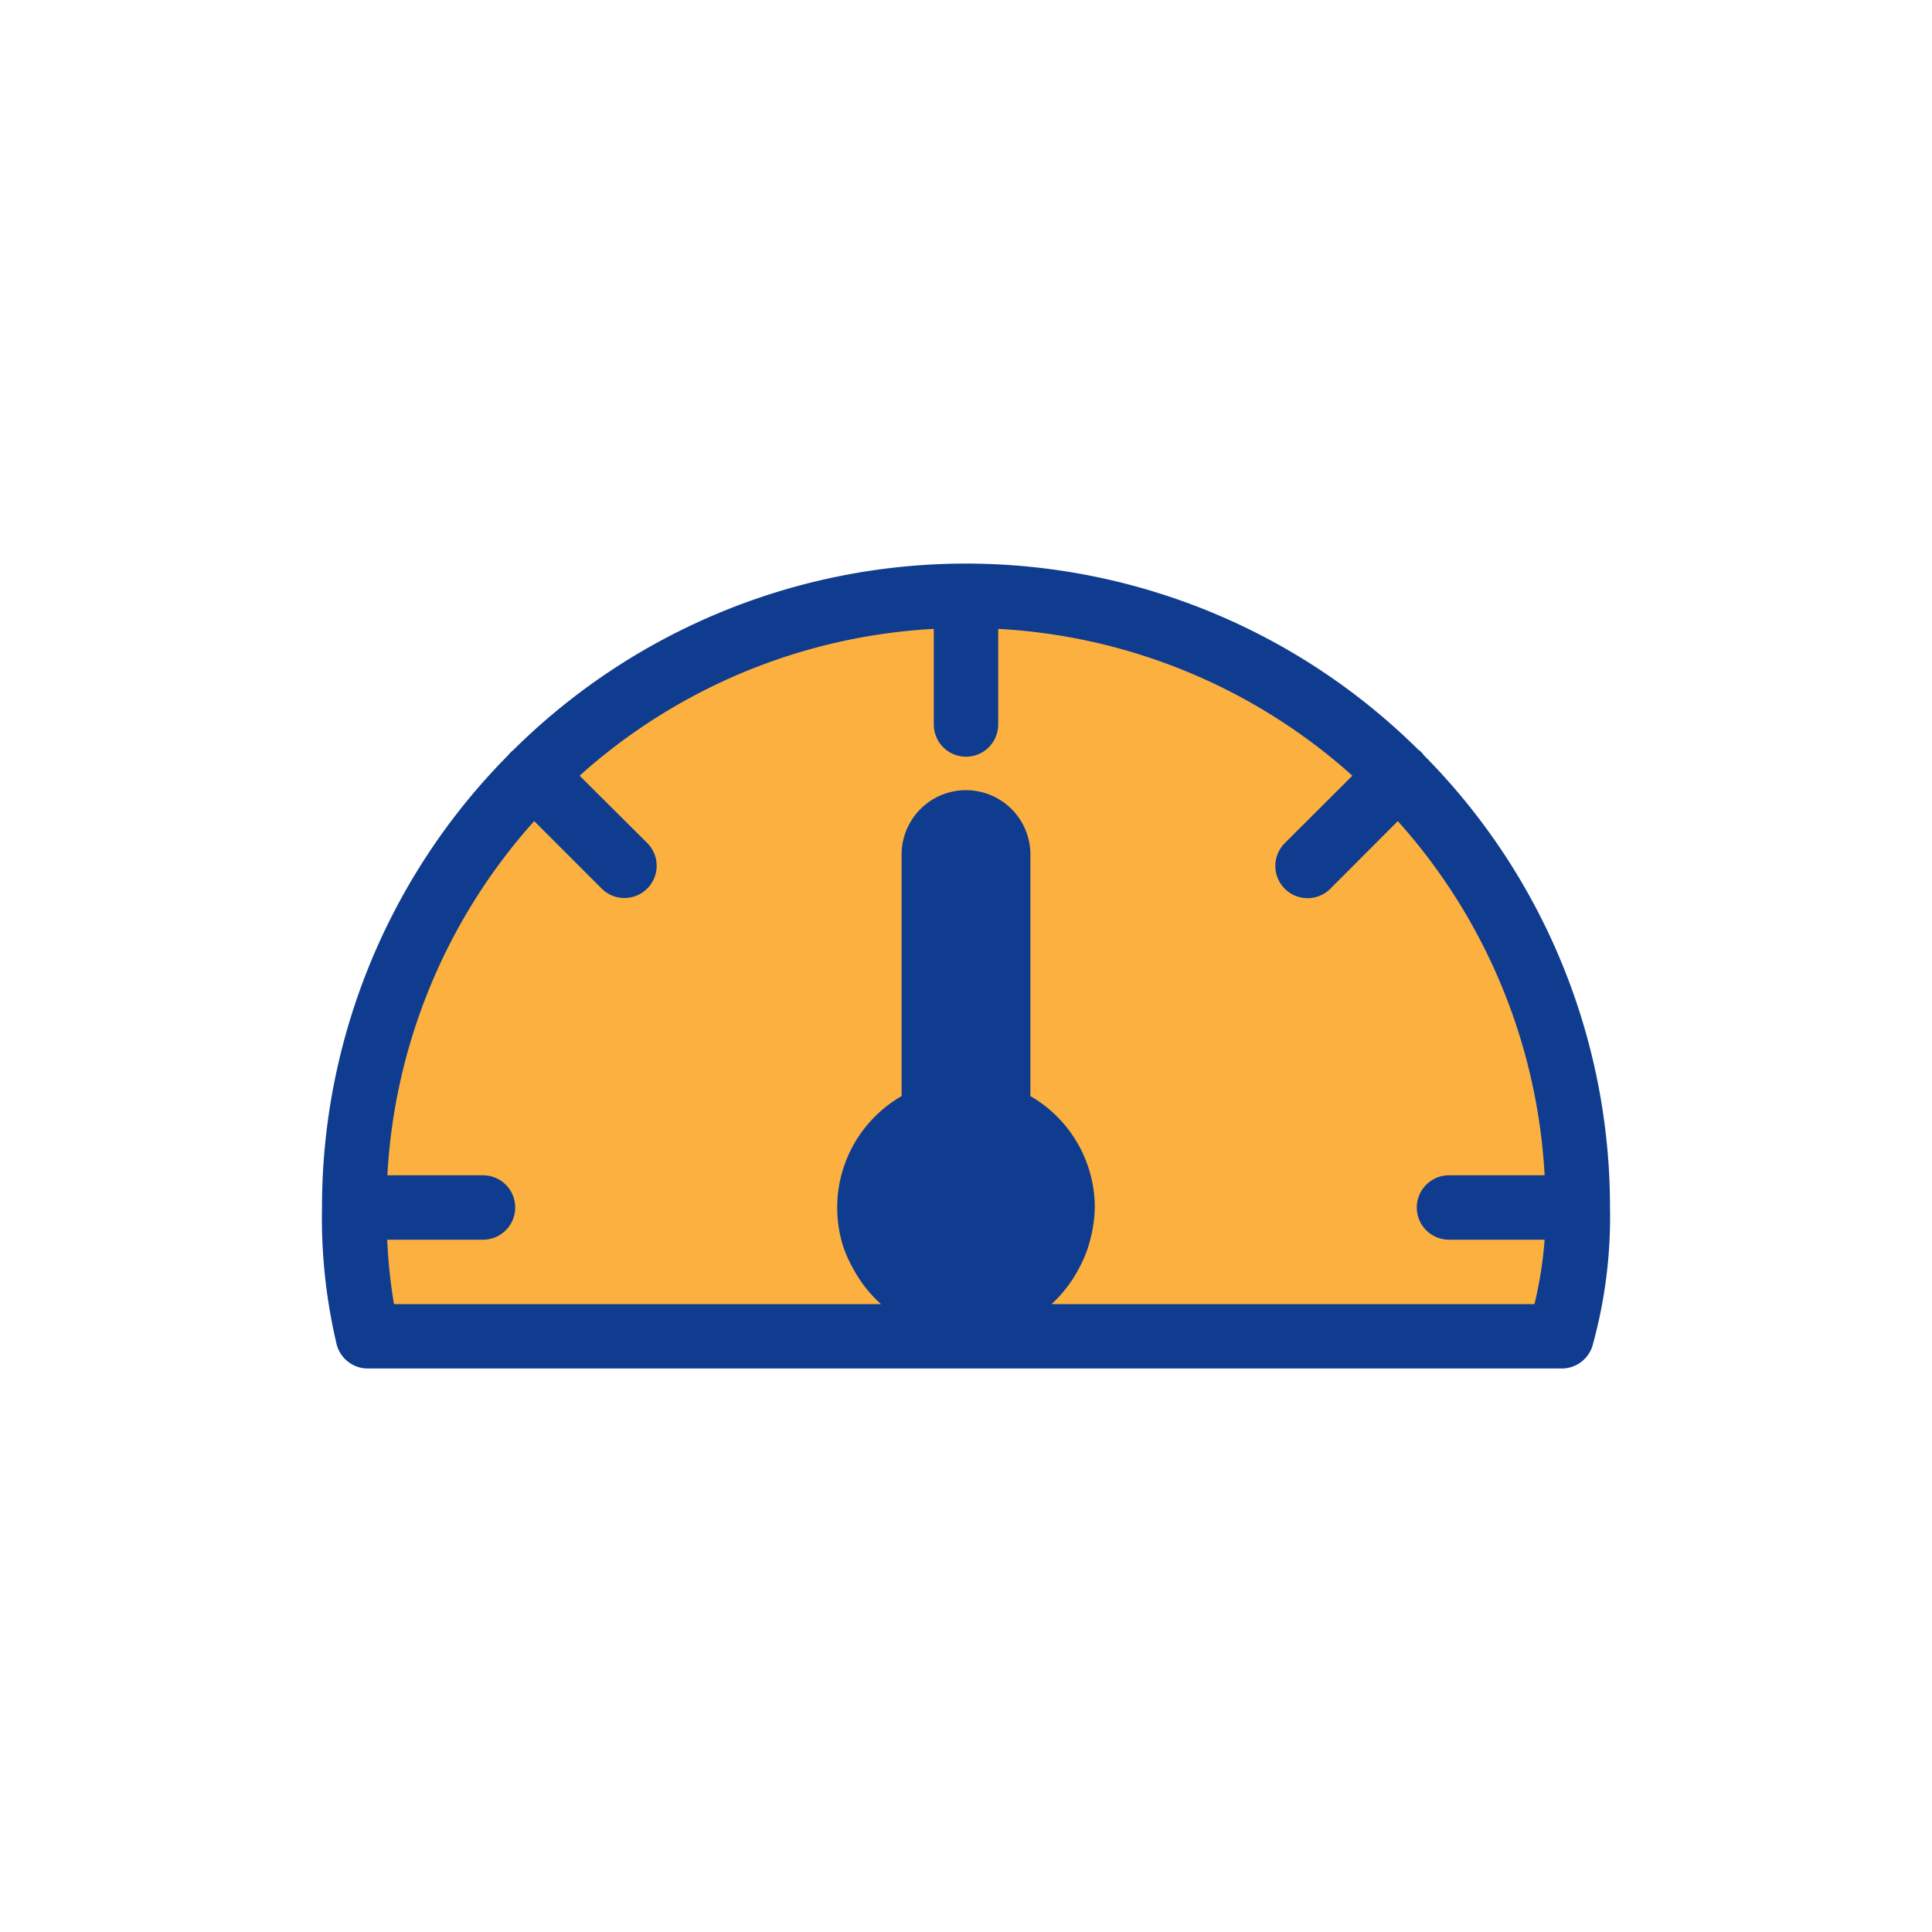
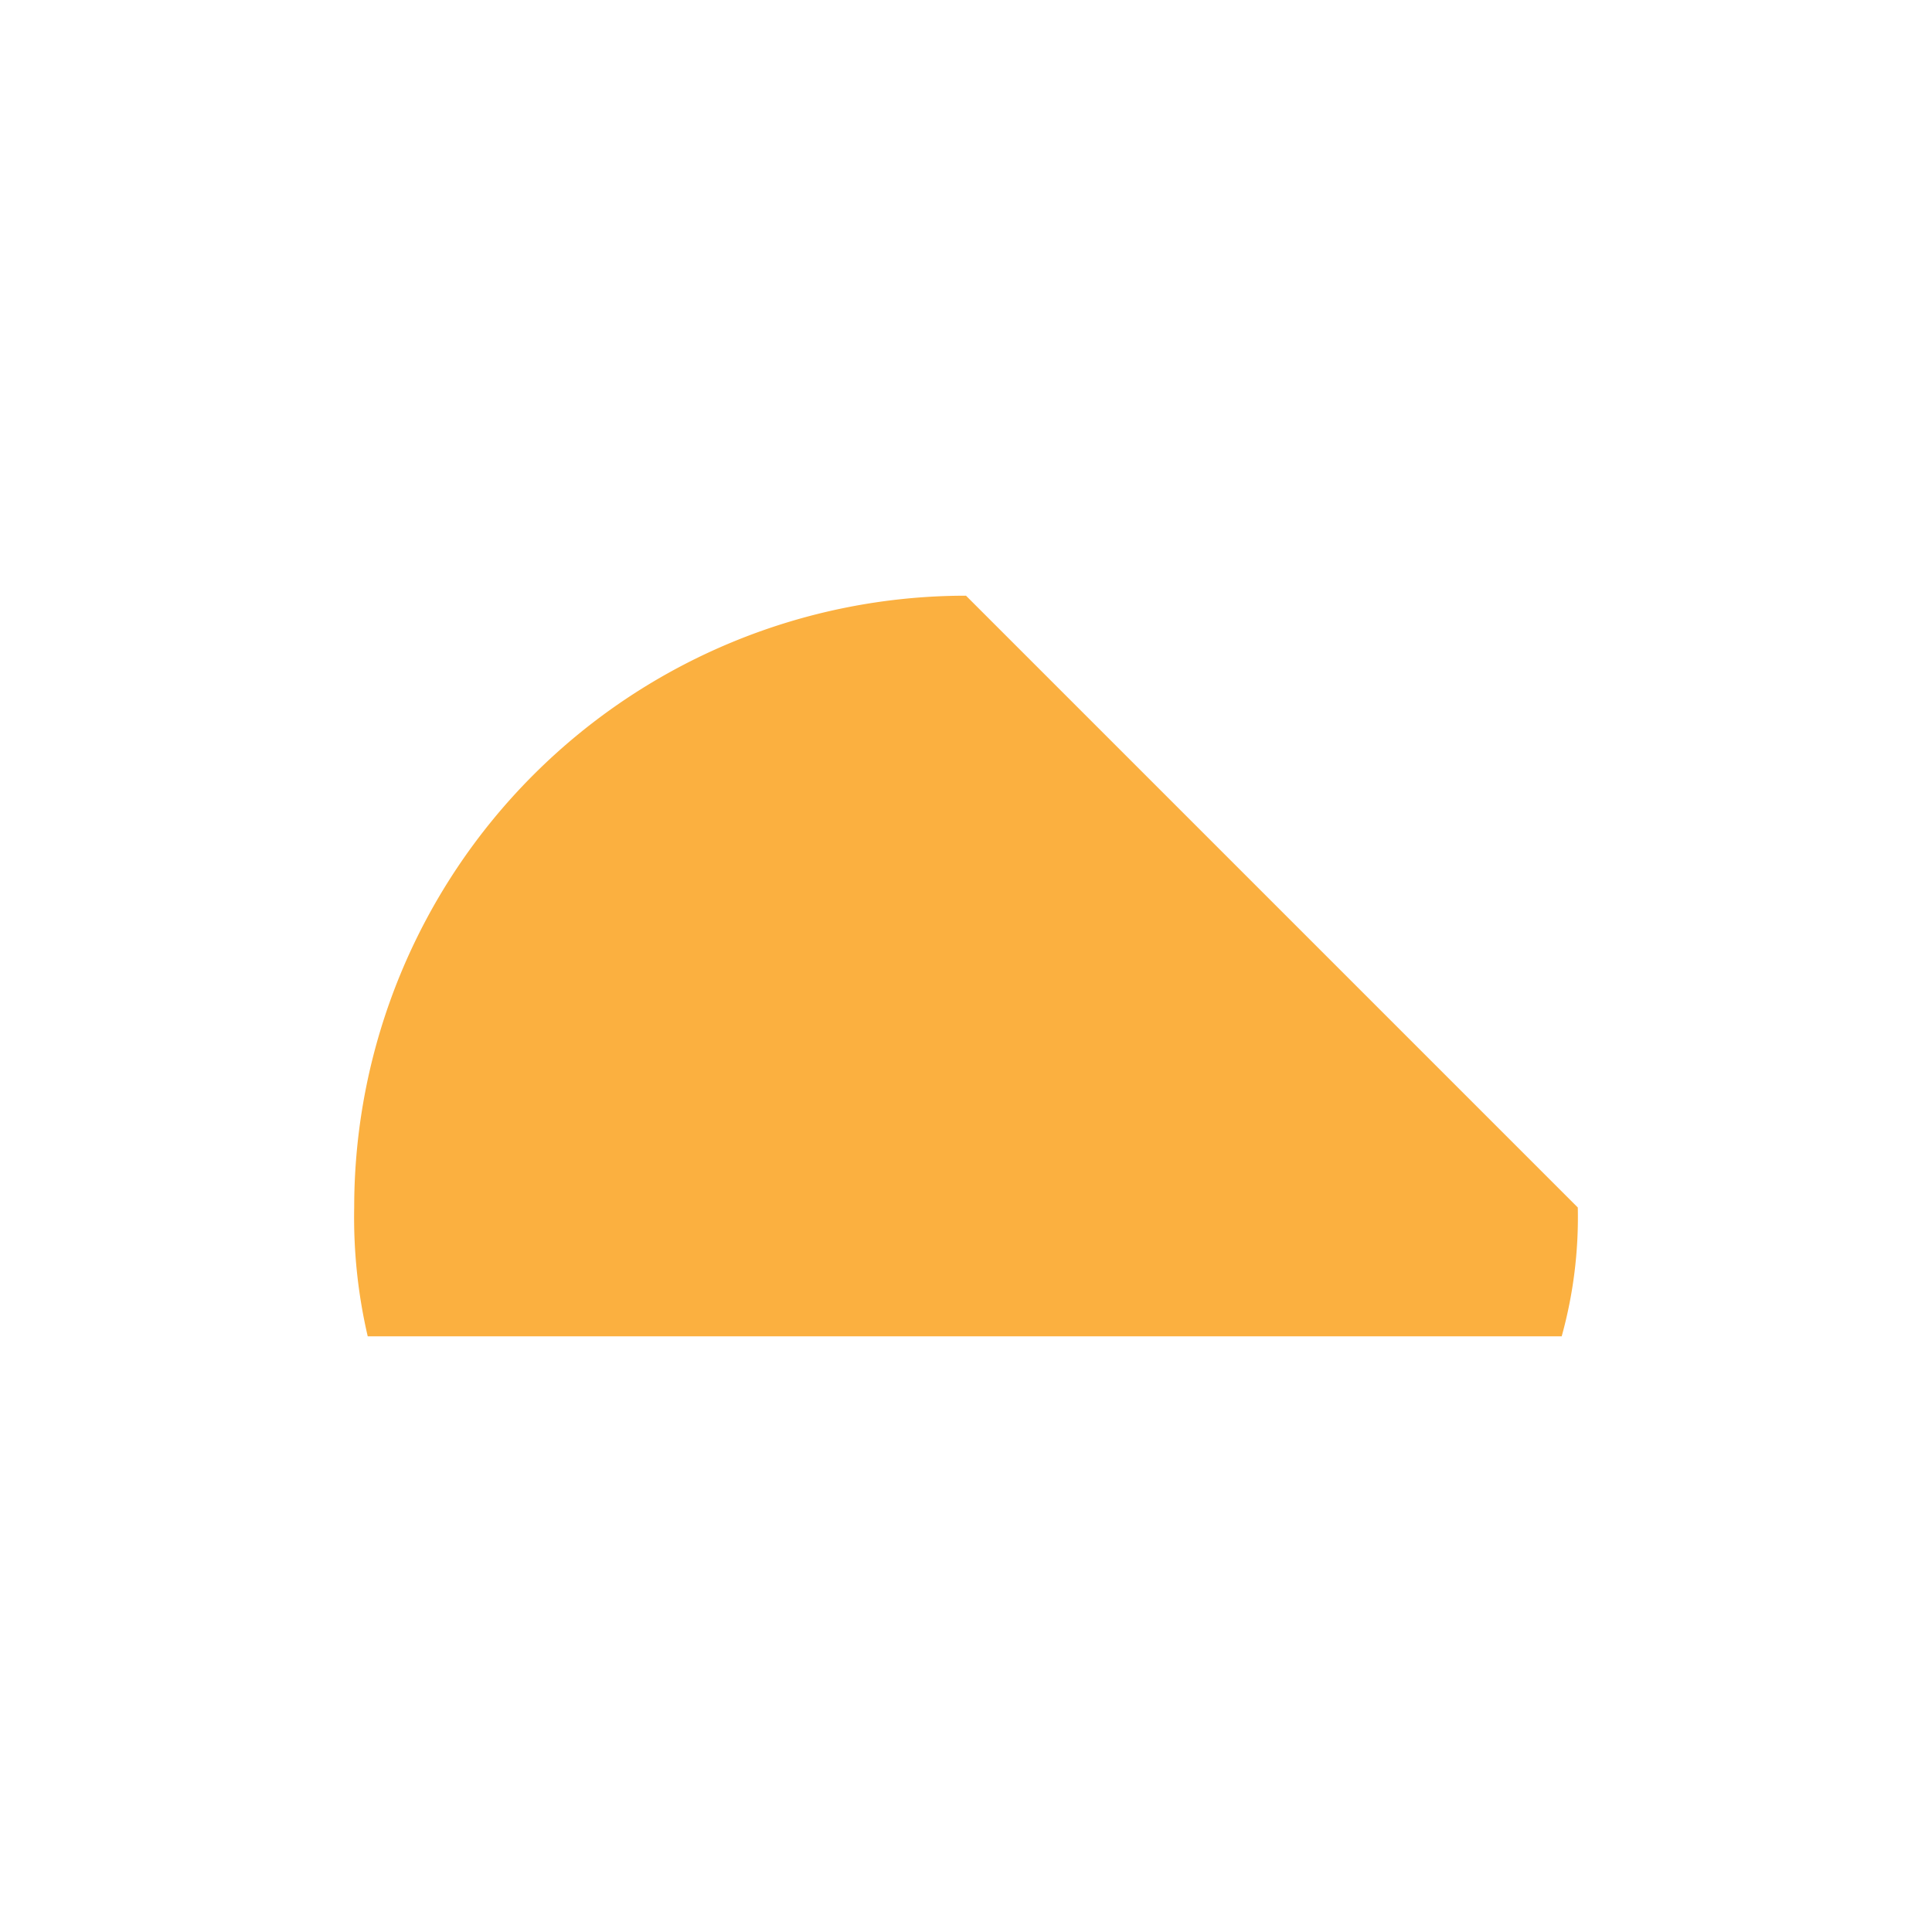
<svg xmlns="http://www.w3.org/2000/svg" id="flat" viewBox="0 0 120 120">
  <defs>
    <style>.cls-1{fill:#fbb040;}.cls-2{fill:#0f3c8f;}</style>
  </defs>
-   <path class="cls-1" d="M60,37A38,38,0,0,0,22,75a32.58,32.58,0,0,0,.84,8H97a27.67,27.67,0,0,0,1-8A38,38,0,0,0,60,37Z" />
-   <path class="cls-2" d="M88.28,46.72a.84.84,0,0,0-.18-.15,39.92,39.92,0,0,0-56.2,0,2.05,2.05,0,0,0-.34.34A39.89,39.89,0,0,0,20,75a34,34,0,0,0,.92,8.54A2,2,0,0,0,22.84,85H97a2,2,0,0,0,1.9-1.37A29.8,29.8,0,0,0,100,75,39.86,39.86,0,0,0,88.43,46.9.84.84,0,0,0,88.28,46.72ZM65.31,81A8,8,0,0,0,67,78.81a7.89,7.89,0,0,0,.61-1.43c.08-.25.14-.51.2-.77A8.53,8.53,0,0,0,68,75a8,8,0,0,0-4-6.92v-15a4,4,0,0,0-8,0v15A8,8,0,0,0,52,75a8.53,8.53,0,0,0,.16,1.61c.06.26.12.52.2.77A7.89,7.89,0,0,0,53,78.81,8.09,8.09,0,0,0,54.72,81H24.47a33.07,33.07,0,0,1-.42-4H30a2,2,0,0,0,0-4H24.06a35.84,35.84,0,0,1,9.12-22l4.19,4.19a2,2,0,0,0,2.83-2.83L36,48.18a35.84,35.84,0,0,1,22-9.12V45a2,2,0,0,0,4,0V39.06a35.84,35.84,0,0,1,22,9.12L79.8,52.37a2,2,0,1,0,2.83,2.83L86.82,51a35.84,35.84,0,0,1,9.12,22H90a2,2,0,0,0,0,4h5.94a25.13,25.13,0,0,1-.63,4Z" />
+   <path class="cls-1" d="M60,37A38,38,0,0,0,22,75a32.58,32.58,0,0,0,.84,8H97a27.67,27.67,0,0,0,1-8Z" />
</svg>